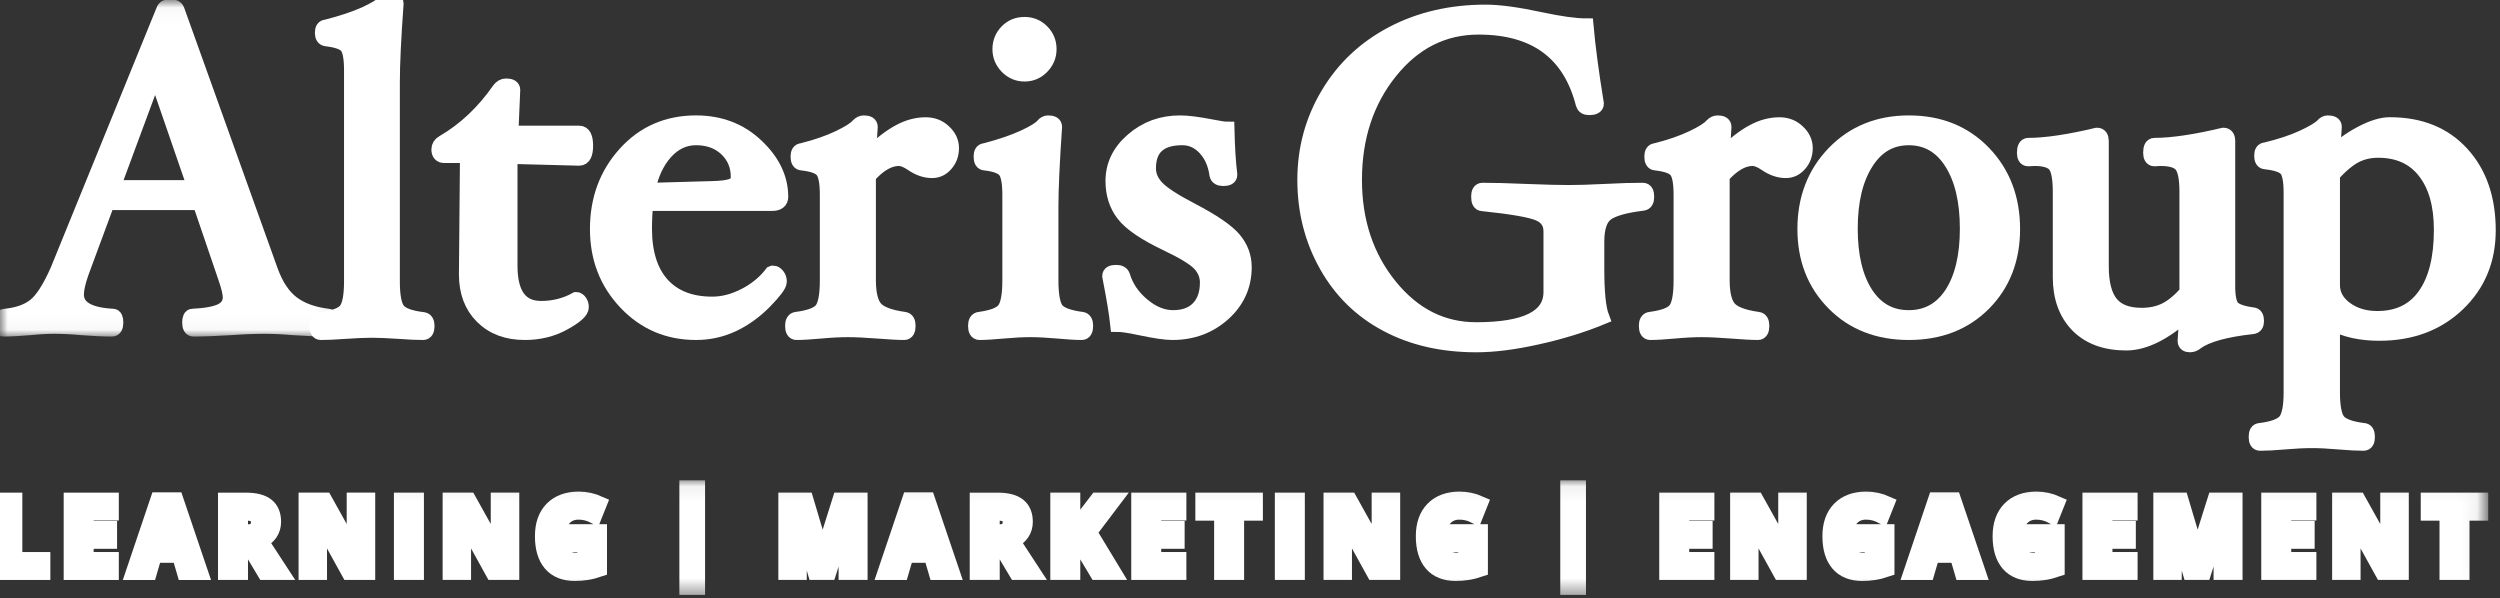
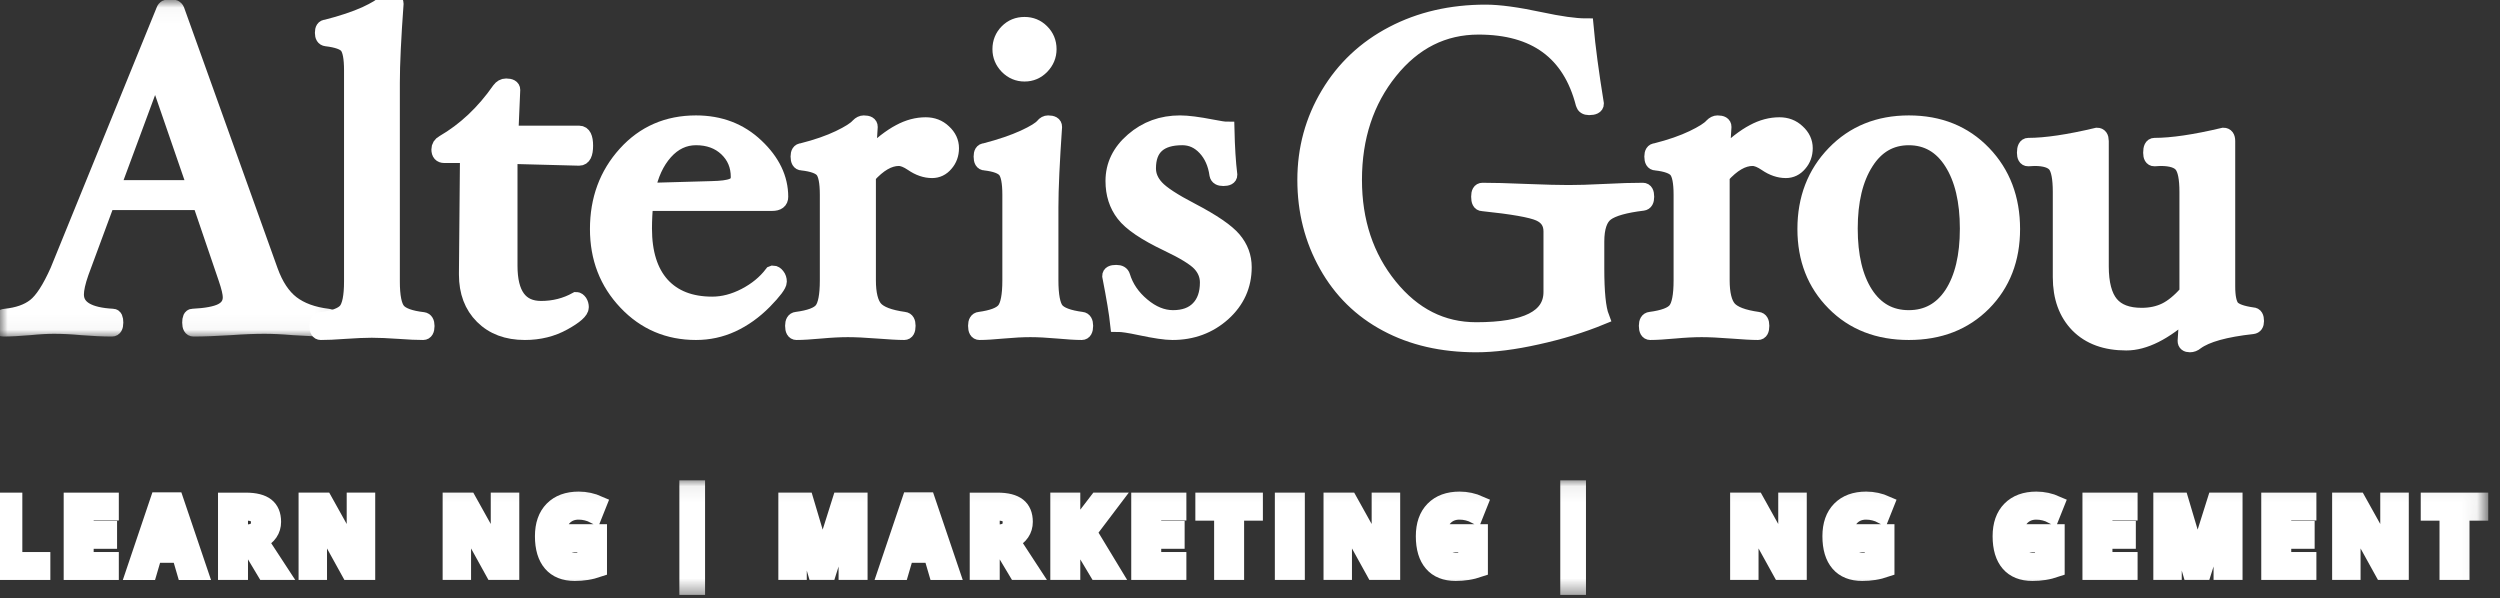
<svg xmlns="http://www.w3.org/2000/svg" xmlns:xlink="http://www.w3.org/1999/xlink" width="163px" height="39px" viewBox="0 0 163 39" version="1.1">
  <rect x="0" y="0" width="163" height="39" fill="#333333" stroke="none" />
  <title>ag-logo</title>
  <desc>Created with Sketch.</desc>
  <defs>
    <polygon id="path-1" points="0 0.437 21.676 0.437 21.676 21.444 0 21.444" />
    <polygon id="path-3" points="0 7.071 161.735 7.071 161.735 0.601 0 0.601" />
    <polygon id="path-5" points="0 7.071 161.735 7.071 161.735 0.601 0 0.601" />
    <polygon id="path-7" points="0 7.071 161.735 7.071 161.735 0.601 0 0.601" />
    <polygon id="path-9" points="0 7.071 161.735 7.071 161.735 0.601 0 0.601" />
    <polygon id="path-11" points="0 7.071 161.735 7.071 161.735 0.601 0 0.601" />
    <polygon id="path-13" points="0 7.071 161.735 7.071 161.735 0.601 0 0.601" />
    <polygon id="path-15" points="0 7.071 161.735 7.071 161.735 0.601 0 0.601" />
    <polygon id="path-17" points="0 7.071 161.735 7.071 161.735 0.601 0 0.601" />
    <polygon id="path-19" points="0 7.071 161.735 7.071 161.735 0.601 0 0.601" />
    <polygon id="path-21" points="0 7.071 161.735 7.071 161.735 0.601 0 0.601" />
    <polygon id="path-23" points="0 7.071 161.735 7.071 161.735 0.601 0 0.601" />
    <polygon id="path-25" points="0 7.071 161.735 7.071 161.735 0.601 0 0.601" />
    <polygon id="path-27" points="0 7.071 161.735 7.071 161.735 0.601 0 0.601" />
    <polygon id="path-29" points="0 7.071 161.735 7.071 161.735 0.601 0 0.601" />
    <polygon id="path-31" points="0 7.071 161.735 7.071 161.735 0.601 0 0.601" />
    <polygon id="path-33" points="0 7.071 161.735 7.071 161.735 0.601 0 0.601" />
    <polygon id="path-35" points="0 7.071 161.735 7.071 161.735 0.601 0 0.601" />
    <polygon id="path-37" points="0 7.071 161.735 7.071 161.735 0.601 0 0.601" />
    <polygon id="path-39" points="0 7.071 161.735 7.071 161.735 0.601 0 0.601" />
    <polygon id="path-41" points="0 7.071 161.735 7.071 161.735 0.601 0 0.601" />
    <polygon id="path-43" points="0 7.071 161.735 7.071 161.735 0.601 0 0.601" />
    <polygon id="path-45" points="0 7.071 161.735 7.071 161.735 0.601 0 0.601" />
    <polygon id="path-47" points="0 7.071 161.735 7.071 161.735 0.601 0 0.601" />
    <polygon id="path-49" points="0 7.071 161.735 7.071 161.735 0.601 0 0.601" />
  </defs>
  <g id="Page-1" stroke="#FFFFFF" stroke-width="1" fill="#FFFFFF" fill-rule="evenodd">
    <g id="ag-logo">
      <g id="Group-28">
        <g id="Group-3">
          <g id="Fill-1-Clipped">
            <mask id="mask-2" fill="#FFFFFF">
              <use xlink:href="#path-1" />
            </mask>
            <g id="path-1" />
            <path d="M12.727,12.243 L10.13,4.711 L7.339,12.243 L12.727,12.243 Z M21.676,21.027 C21.676,21.306 21.599,21.444 21.44,21.444 C20.76,21.444 19.989,21.41 19.135,21.354 C18.399,21.291 17.767,21.264 17.24,21.264 C16.642,21.264 15.899,21.291 15.011,21.354 C14.074,21.41 13.275,21.444 12.615,21.444 C12.462,21.444 12.379,21.306 12.379,21.034 C12.379,20.763 12.442,20.631 12.56,20.631 C13.435,20.589 14.067,20.471 14.448,20.277 C14.83,20.082 15.025,19.783 15.025,19.38 C15.025,19.123 14.928,18.713 14.733,18.144 L13.046,13.195 L6.984,13.195 L5.29,17.775 C5.075,18.386 4.971,18.866 4.971,19.2 C4.971,20.075 5.77,20.548 7.36,20.631 C7.477,20.631 7.54,20.763 7.54,21.034 C7.54,21.306 7.456,21.444 7.304,21.444 C6.714,21.444 6.054,21.41 5.339,21.354 C4.659,21.291 4.055,21.264 3.52,21.264 C3.103,21.264 2.569,21.291 1.93,21.354 C1.263,21.41 0.688,21.444 0.215,21.444 C0.07,21.444 -0,21.319 -0,21.069 C-0,20.798 0.111,20.645 0.34,20.631 C1.153,20.548 1.798,20.326 2.277,19.95 C2.756,19.575 3.249,18.81 3.763,17.657 L10.678,0.673 C10.734,0.513 10.873,0.437 11.088,0.437 C11.324,0.437 11.47,0.513 11.532,0.659 L17.628,17.657 C17.975,18.616 18.441,19.318 19.024,19.769 C19.614,20.221 20.398,20.513 21.385,20.631 C21.579,20.645 21.676,20.784 21.676,21.027 L21.676,21.027 Z" id="Fill-1" fill="#FFFFFF" fill-rule="nonzero" mask="url(#mask-2)" />
          </g>
        </g>
        <path d="M27.832,21.255 C27.832,21.527 27.748,21.667 27.595,21.667 C27.19,21.667 26.666,21.646 26.031,21.597 C25.319,21.549 24.725,21.521 24.236,21.521 C23.762,21.521 23.175,21.549 22.47,21.597 C21.834,21.646 21.317,21.667 20.912,21.667 C20.752,21.667 20.675,21.527 20.675,21.255 C20.675,21.004 20.752,20.872 20.912,20.851 C21.751,20.753 22.295,20.551 22.554,20.251 C22.805,19.951 22.931,19.317 22.931,18.348 L22.931,4.581 C22.931,3.779 22.833,3.256 22.63,3.005 C22.435,2.761 21.981,2.601 21.269,2.517 C21.108,2.497 21.031,2.371 21.031,2.141 C21.031,1.897 21.108,1.778 21.269,1.778 C22.309,1.513 23.154,1.228 23.825,0.927 C24.481,0.621 24.899,0.37 25.067,0.16 C25.165,0.049 25.277,0 25.396,0 C25.674,0 25.814,0.076 25.814,0.237 C25.654,2.448 25.57,4.17 25.57,5.398 L25.57,18.348 C25.57,19.317 25.696,19.951 25.947,20.251 C26.191,20.551 26.743,20.753 27.595,20.851 C27.748,20.872 27.832,21.004 27.832,21.255" id="Fill-4" fill="#FFFFFF" fill-rule="nonzero" />
        <path d="M38.17,9.498 C38.17,10.037 38.034,10.303 37.769,10.303 L33.241,10.184 L33.241,17.324 C33.241,19.192 33.921,20.122 35.28,20.122 C36.117,20.122 36.882,19.925 37.576,19.541 C37.654,19.541 37.726,19.596 37.798,19.695 C37.862,19.8 37.891,19.912 37.891,20.031 C37.891,20.282 37.519,20.618 36.76,21.037 C36.01,21.457 35.158,21.667 34.221,21.667 C33.063,21.667 32.147,21.324 31.453,20.632 C30.766,19.947 30.423,19.038 30.423,17.904 L30.423,17.772 L30.487,10.54 C30.487,10.268 30.358,10.128 30.115,10.128 L28.963,10.128 C28.742,10.128 28.627,10.002 28.627,9.743 C28.627,9.555 28.72,9.408 28.899,9.31 C30.308,8.491 31.532,7.344 32.569,5.855 C32.683,5.701 32.826,5.617 32.998,5.617 C33.277,5.617 33.42,5.701 33.42,5.855 L33.298,8.694 L37.769,8.694 C38.034,8.694 38.17,8.966 38.17,9.498" id="Fill-6" fill="#FFFFFF" fill-rule="nonzero" />
        <path d="M48.147,11.538 C48.147,10.802 47.892,10.191 47.375,9.698 C46.859,9.212 46.193,8.968 45.379,8.968 C44.607,8.968 43.935,9.288 43.369,9.92 C42.802,10.559 42.42,11.392 42.215,12.426 L46.405,12.308 C47.035,12.295 47.482,12.239 47.75,12.128 C48.02,12.024 48.147,11.822 48.147,11.538 M50.893,12.836 C50.893,13.113 50.709,13.252 50.348,13.252 L42.094,13.252 C42.038,13.78 42.009,14.335 42.009,14.904 C42.009,16.488 42.392,17.709 43.156,18.563 C43.928,19.411 45.018,19.841 46.434,19.841 C47.149,19.841 47.864,19.654 48.586,19.279 C49.308,18.903 49.889,18.425 50.335,17.841 L50.405,17.814 C50.497,17.814 50.589,17.869 50.674,17.98 C50.759,18.084 50.801,18.216 50.801,18.362 C50.801,18.571 50.476,19 49.839,19.654 C49.194,20.306 48.494,20.806 47.743,21.153 C46.993,21.5 46.2,21.667 45.379,21.667 C43.574,21.667 42.051,21.021 40.82,19.723 C39.581,18.418 38.965,16.828 38.965,14.932 C38.965,13.003 39.567,11.371 40.778,10.031 C41.988,8.691 43.524,8.025 45.379,8.025 C46.937,8.025 48.246,8.524 49.301,9.524 C50.363,10.524 50.893,11.628 50.893,12.836" id="Fill-8" fill="#FFFFFF" fill-rule="nonzero" />
        <path d="M62.026,9.66 C62.026,10.058 61.9,10.407 61.656,10.683 C61.418,10.968 61.118,11.11 60.775,11.11 C60.334,11.11 59.909,10.961 59.482,10.669 C59.146,10.441 58.853,10.321 58.602,10.321 C57.958,10.321 57.294,10.705 56.609,11.472 L56.609,18.276 C56.609,19.151 56.763,19.769 57.057,20.11 C57.357,20.459 57.986,20.7 58.958,20.835 C59.118,20.85 59.196,20.992 59.196,21.241 C59.196,21.525 59.118,21.667 58.958,21.667 C58.552,21.667 57.979,21.632 57.239,21.575 C56.414,21.511 55.764,21.482 55.281,21.482 C54.785,21.482 54.191,21.511 53.492,21.575 C52.856,21.632 52.332,21.667 51.926,21.667 C51.773,21.667 51.688,21.525 51.688,21.241 C51.688,20.992 51.773,20.85 51.926,20.835 C52.793,20.722 53.345,20.516 53.583,20.21 C53.827,19.911 53.953,19.265 53.953,18.284 L53.953,12.695 C53.953,11.885 53.848,11.359 53.646,11.11 C53.443,10.854 52.989,10.69 52.283,10.612 C52.129,10.612 52.045,10.477 52.045,10.207 C52.045,9.965 52.129,9.837 52.283,9.837 C53.268,9.589 54.072,9.304 54.708,8.999 C55.344,8.693 55.764,8.43 55.959,8.203 C56.078,8.082 56.197,8.025 56.316,8.025 C56.595,8.025 56.728,8.103 56.728,8.267 L56.609,10.172 C57.406,9.425 58.084,8.899 58.657,8.6 C59.224,8.294 59.79,8.146 60.356,8.146 C60.817,8.146 61.209,8.294 61.53,8.6 C61.858,8.899 62.026,9.255 62.026,9.66" id="Fill-10" fill="#FFFFFF" fill-rule="nonzero" />
        <path d="M70.773,21.24 C70.773,21.525 70.689,21.667 70.536,21.667 C70.123,21.667 69.606,21.631 68.97,21.574 C68.257,21.511 67.663,21.482 67.181,21.482 C66.685,21.482 66.098,21.511 65.405,21.574 C64.776,21.631 64.267,21.667 63.861,21.667 C63.701,21.667 63.617,21.525 63.617,21.24 C63.617,20.992 63.701,20.849 63.861,20.835 C64.7,20.721 65.245,20.515 65.483,20.21 C65.727,19.911 65.853,19.264 65.853,18.283 L65.853,12.695 C65.853,11.885 65.748,11.359 65.545,11.11 C65.343,10.854 64.895,10.691 64.217,10.612 C64.057,10.612 63.98,10.477 63.98,10.208 C63.98,9.966 64.057,9.838 64.211,9.838 C65.252,9.567 66.098,9.276 66.762,8.971 C67.426,8.665 67.838,8.408 68.006,8.203 C68.104,8.082 68.215,8.025 68.334,8.025 C68.614,8.025 68.747,8.103 68.747,8.267 C68.593,10.527 68.509,12.276 68.509,13.527 L68.509,18.276 C68.509,19.264 68.635,19.911 68.873,20.21 C69.117,20.515 69.669,20.721 70.536,20.835 C70.689,20.849 70.773,20.992 70.773,21.24" id="Fill-12" fill="#FFFFFF" fill-rule="nonzero" />
        <path d="M68.388,3.206 C68.388,3.641 68.23,4.018 67.921,4.337 C67.613,4.655 67.239,4.815 66.801,4.815 C66.363,4.815 65.989,4.655 65.674,4.337 C65.365,4.018 65.207,3.641 65.207,3.206 C65.207,2.757 65.365,2.373 65.667,2.068 C65.975,1.757 66.349,1.605 66.801,1.605 C67.239,1.605 67.613,1.757 67.921,2.068 C68.23,2.373 68.388,2.757 68.388,3.206" id="Fill-14" fill="#FFFFFF" fill-rule="nonzero" />
        <path d="M81.111,17.417 C81.111,18.618 80.655,19.625 79.745,20.445 C78.834,21.257 77.735,21.667 76.442,21.667 C75.987,21.667 75.291,21.562 74.34,21.361 C73.63,21.208 73.147,21.139 72.886,21.139 C72.813,20.451 72.638,19.396 72.364,17.994 C72.364,17.841 72.497,17.772 72.779,17.772 C73.007,17.772 73.141,17.848 73.188,18.008 C73.409,18.737 73.838,19.369 74.487,19.91 C75.13,20.451 75.8,20.722 76.483,20.722 C77.193,20.722 77.749,20.521 78.137,20.118 C78.532,19.716 78.734,19.146 78.734,18.417 C78.734,17.959 78.566,17.549 78.238,17.195 C77.91,16.841 77.2,16.404 76.108,15.884 C74.675,15.203 73.73,14.564 73.268,13.96 C72.806,13.363 72.578,12.641 72.578,11.801 C72.578,10.774 73.007,9.885 73.871,9.142 C74.735,8.393 75.759,8.025 76.938,8.025 C77.427,8.025 78.124,8.115 79.015,8.288 C79.51,8.386 79.832,8.434 79.986,8.434 C80.013,9.6 80.073,10.586 80.173,11.406 C80.173,11.552 80.032,11.628 79.758,11.628 C79.517,11.628 79.39,11.552 79.356,11.391 C79.256,10.67 78.995,10.087 78.579,9.642 C78.157,9.191 77.662,8.968 77.086,8.968 C75.613,8.968 74.869,9.635 74.869,10.975 C74.869,11.433 75.043,11.85 75.398,12.232 C75.746,12.613 76.503,13.113 77.682,13.724 C79.075,14.453 79.999,15.085 80.441,15.613 C80.89,16.147 81.111,16.744 81.111,17.417" id="Fill-16" fill="#FFFFFF" fill-rule="nonzero" />
        <path d="M107.353,12.831 C107.353,13.083 107.278,13.216 107.12,13.237 C105.953,13.377 105.15,13.602 104.731,13.911 C104.312,14.219 104.1,14.835 104.1,15.754 L104.1,17.514 C104.1,19.048 104.203,20.1 104.422,20.675 C103.126,21.208 101.725,21.635 100.229,21.964 C98.726,22.301 97.401,22.469 96.255,22.469 C94.031,22.469 92.081,22.02 90.407,21.123 C88.732,20.233 87.428,18.95 86.495,17.282 C85.561,15.621 85.087,13.77 85.087,11.73 C85.087,9.704 85.595,7.84 86.611,6.144 C87.62,4.454 89.02,3.137 90.805,2.204 C92.583,1.272 94.607,0.802 96.866,0.802 C97.744,0.802 98.925,0.964 100.4,1.279 C101.705,1.559 102.706,1.699 103.399,1.699 C103.523,3.087 103.75,4.777 104.073,6.768 C104.073,6.922 103.914,7.006 103.605,7.006 C103.399,7.006 103.276,6.922 103.235,6.768 C102.377,3.424 100.098,1.755 96.399,1.755 C94.106,1.755 92.184,2.723 90.633,4.65 C89.082,6.578 88.3,8.941 88.3,11.73 C88.3,14.443 89.069,16.756 90.605,18.656 C92.15,20.563 94.024,21.509 96.248,21.509 C99.508,21.509 101.135,20.689 101.135,19.035 L101.135,15.088 C101.135,14.541 100.881,14.149 100.359,13.917 C99.845,13.686 98.609,13.469 96.653,13.266 C96.495,13.266 96.419,13.118 96.419,12.824 C96.419,12.551 96.495,12.417 96.653,12.417 C97.305,12.417 98.266,12.438 99.543,12.494 C100.771,12.544 101.684,12.564 102.274,12.564 C102.857,12.564 103.633,12.544 104.594,12.494 C105.631,12.438 106.468,12.417 107.12,12.417 C107.278,12.417 107.353,12.557 107.353,12.831" id="Fill-18" fill="#FFFFFF" fill-rule="nonzero" />
        <path d="M117.691,9.66 C117.691,10.058 117.565,10.407 117.32,10.683 C117.082,10.968 116.782,11.11 116.439,11.11 C115.999,11.11 115.573,10.961 115.146,10.669 C114.811,10.441 114.517,10.321 114.266,10.321 C113.623,10.321 112.958,10.705 112.274,11.472 L112.274,18.276 C112.274,19.151 112.428,19.769 112.722,20.11 C113.022,20.459 113.651,20.7 114.622,20.835 C114.783,20.85 114.86,20.992 114.86,21.241 C114.86,21.525 114.783,21.667 114.622,21.667 C114.217,21.667 113.644,21.632 112.903,21.575 C112.078,21.511 111.428,21.482 110.946,21.482 C110.45,21.482 109.856,21.511 109.157,21.575 C108.52,21.632 107.997,21.667 107.591,21.667 C107.437,21.667 107.353,21.525 107.353,21.241 C107.353,20.992 107.437,20.85 107.591,20.835 C108.458,20.722 109.01,20.516 109.248,20.21 C109.492,19.911 109.618,19.265 109.618,18.284 L109.618,12.695 C109.618,11.885 109.513,11.359 109.31,11.11 C109.108,10.854 108.654,10.69 107.948,10.612 C107.794,10.612 107.71,10.477 107.71,10.207 C107.71,9.965 107.794,9.837 107.948,9.837 C108.933,9.589 109.737,9.304 110.373,8.999 C111.009,8.693 111.428,8.43 111.624,8.203 C111.742,8.082 111.862,8.025 111.98,8.025 C112.26,8.025 112.392,8.103 112.392,8.267 L112.274,10.172 C113.07,9.425 113.748,8.899 114.322,8.6 C114.888,8.294 115.454,8.146 116.02,8.146 C116.482,8.146 116.873,8.294 117.194,8.6 C117.523,8.899 117.691,9.255 117.691,9.66" id="Fill-20" fill="#FFFFFF" fill-rule="nonzero" />
        <path d="M128.283,14.905 C128.283,13.106 127.942,11.663 127.26,10.587 C126.578,9.511 125.644,8.969 124.45,8.969 C123.27,8.969 122.336,9.511 121.654,10.594 C120.965,11.677 120.624,13.114 120.624,14.905 C120.624,16.689 120.958,18.105 121.633,19.153 C122.315,20.202 123.25,20.722 124.45,20.722 C125.65,20.722 126.585,20.202 127.267,19.168 C127.942,18.126 128.283,16.709 128.283,14.905 M131.209,14.933 C131.209,16.897 130.582,18.508 129.334,19.771 C128.078,21.035 126.455,21.667 124.457,21.667 C122.466,21.667 120.835,21.035 119.58,19.764 C118.319,18.494 117.691,16.883 117.691,14.933 C117.691,12.954 118.325,11.309 119.594,9.996 C120.862,8.685 122.486,8.025 124.457,8.025 C126.442,8.025 128.065,8.678 129.327,9.989 C130.582,11.295 131.209,12.947 131.209,14.933" id="Fill-22" fill="#FFFFFF" fill-rule="nonzero" />
        <path d="M147.113,20.933 C147.113,21.149 147.037,21.261 146.877,21.282 C145.083,21.478 143.851,21.82 143.19,22.309 C143.058,22.421 142.919,22.469 142.78,22.469 C142.585,22.469 142.481,22.393 142.481,22.232 L142.599,20.361 C141.138,21.687 139.817,22.35 138.634,22.35 C137.285,22.35 136.234,21.966 135.476,21.199 C134.725,20.43 134.342,19.391 134.342,18.07 L134.342,12.506 C134.342,11.626 134.231,11.04 134.008,10.754 C133.778,10.468 133.326,10.321 132.659,10.321 C132.534,10.321 132.387,10.328 132.227,10.342 C132.081,10.342 132.004,10.209 132.004,9.958 C132.004,9.651 132.088,9.49 132.241,9.49 C133.382,9.49 134.878,9.267 136.728,8.827 C136.902,8.827 136.992,8.946 136.992,9.197 L136.992,17.366 C136.992,18.483 137.208,19.3 137.632,19.809 C138.057,20.319 138.724,20.57 139.636,20.57 C140.22,20.57 140.734,20.458 141.18,20.242 C141.625,20.026 142.098,19.641 142.599,19.083 L142.599,12.513 C142.599,11.641 142.487,11.054 142.251,10.761 C142.021,10.468 141.562,10.321 140.874,10.321 C140.749,10.321 140.617,10.328 140.457,10.342 C140.31,10.342 140.234,10.209 140.234,9.958 C140.234,9.651 140.31,9.49 140.47,9.49 C141.618,9.49 143.114,9.267 144.971,8.827 C145.145,8.827 145.236,8.946 145.236,9.197 L145.236,18.671 C145.236,19.355 145.333,19.809 145.521,20.047 C145.715,20.277 146.168,20.444 146.877,20.542 C147.037,20.542 147.113,20.675 147.113,20.933" id="Fill-24" fill="#FFFFFF" fill-rule="nonzero" />
-         <path d="M159.189,14.988 C159.189,13.351 158.829,12.08 158.103,11.161 C157.383,10.242 156.368,9.786 155.056,9.786 C154.513,9.786 154.012,9.897 153.568,10.125 C153.123,10.353 152.623,10.767 152.065,11.375 L152.065,18.574 C152.065,19.203 152.347,19.728 152.918,20.15 C153.49,20.571 154.181,20.778 155,20.778 C156.354,20.778 157.397,20.281 158.11,19.272 C158.829,18.27 159.189,16.84 159.189,14.988 M162.222,15.016 C162.222,16.95 161.559,18.546 160.226,19.818 C158.893,21.089 157.193,21.718 155.126,21.718 C153.934,21.718 152.912,21.497 152.065,21.04 L152.065,25.579 C152.065,26.533 152.192,27.162 152.439,27.466 C152.693,27.769 153.243,27.977 154.104,28.081 C154.266,28.081 154.344,28.219 154.344,28.488 C154.344,28.758 154.266,28.889 154.104,28.889 C153.694,28.889 153.165,28.862 152.516,28.806 C151.811,28.744 151.226,28.716 150.746,28.716 C150.246,28.716 149.639,28.744 148.926,28.806 C148.291,28.862 147.762,28.889 147.353,28.889 C147.191,28.889 147.113,28.758 147.113,28.488 C147.113,28.219 147.191,28.081 147.353,28.081 C148.207,27.977 148.757,27.769 149.011,27.466 C149.265,27.162 149.392,26.533 149.392,25.586 L149.392,12.564 C149.392,11.783 149.293,11.264 149.089,11.023 C148.884,10.774 148.425,10.615 147.713,10.539 C147.551,10.539 147.473,10.408 147.473,10.146 C147.473,9.91 147.551,9.786 147.713,9.786 C148.687,9.552 149.498,9.282 150.154,8.977 C150.81,8.674 151.24,8.418 151.452,8.197 C151.558,8.079 151.662,8.025 151.762,8.025 C152.044,8.025 152.185,8.1 152.185,8.259 L152.065,10.111 C152.615,9.552 153.25,9.081 153.969,8.708 C154.689,8.328 155.302,8.142 155.818,8.142 C157.786,8.142 159.344,8.771 160.494,10.028 C161.644,11.285 162.222,12.95 162.222,15.016" id="Fill-26" fill="#FFFFFF" fill-rule="nonzero" />
      </g>
      <g id="Group-35" transform="translate(0, 31.111)">
        <polygon id="Fill-1" fill="#FFFFFF" fill-rule="nonzero" points="0 1.509 0 6.202 2.783 6.202 2.783 5.382 0.956 5.382 0.956 1.509" />
        <polygon id="Fill-2" fill="#FFFFFF" fill-rule="nonzero" points="7.247 6.203 4.652 6.203 4.652 1.509 7.247 1.509 7.247 2.324 5.607 2.324 5.607 3.355 7.133 3.355 7.133 4.171 5.607 4.171 5.607 5.381 7.247 5.381" />
        <g id="Group-34" transform="translate(0, 0.106)">
          <path d="M11.477,4.144 C11.175,3.132 11.004,2.559 10.967,2.426 C10.928,2.294 10.901,2.189 10.885,2.112 C10.817,2.386 10.623,3.063 10.303,4.144 L11.477,4.144 Z M12.031,6.097 L11.705,4.979 L10.062,4.979 L9.735,6.097 L8.705,6.097 L10.296,1.383 L11.465,1.383 L13.061,6.097 L12.031,6.097 Z" id="Fill-3" fill="#FFFFFF" fill-rule="nonzero" />
          <path d="M15.669,3.486 L15.977,3.486 C16.28,3.486 16.503,3.434 16.646,3.329 C16.79,3.224 16.862,3.059 16.862,2.834 C16.862,2.612 16.789,2.453 16.642,2.359 C16.495,2.265 16.267,2.218 15.959,2.218 L15.669,2.218 L15.669,3.486 Z M15.669,4.295 L15.669,6.096 L14.714,6.096 L14.714,1.403 L16.027,1.403 C16.639,1.403 17.093,1.519 17.386,1.75 C17.68,1.983 17.827,2.335 17.827,2.808 C17.827,3.085 17.754,3.33 17.608,3.546 C17.463,3.761 17.256,3.929 16.989,4.051 C17.667,5.106 18.109,5.789 18.314,6.096 L17.254,6.096 L16.178,4.295 L15.669,4.295 Z" id="Fill-5" fill="#FFFFFF" fill-rule="nonzero" />
          <path d="M23.964,6.096 L22.75,6.096 L20.79,2.546 L20.762,2.546 C20.801,3.172 20.821,3.62 20.821,3.888 L20.821,6.096 L19.967,6.096 L19.967,1.402 L21.172,1.402 L23.13,4.918 L23.151,4.918 C23.12,4.308 23.105,3.876 23.105,3.625 L23.105,1.402 L23.964,1.402 L23.964,6.096 Z" id="Fill-7" fill="#FFFFFF" fill-rule="nonzero" />
          <g id="Fill-9-Clipped">
            <mask id="mask-4" fill="#FFFFFF">
              <use xlink:href="#path-3" />
            </mask>
            <g id="path-3" />
-             <polygon id="Fill-9" fill="#FFFFFF" fill-rule="nonzero" mask="url(#mask-4)" points="26.184 6.096 27.14 6.096 27.14 1.402 26.184 1.402" />
          </g>
          <g id="Fill-11-Clipped">
            <mask id="mask-6" fill="#FFFFFF">
              <use xlink:href="#path-5" />
            </mask>
            <g id="path-3" />
            <path d="M33.357,6.096 L32.143,6.096 L30.183,2.546 L30.155,2.546 C30.194,3.172 30.213,3.62 30.213,3.888 L30.213,6.096 L29.36,6.096 L29.36,1.402 L30.565,1.402 L32.523,4.918 L32.544,4.918 C32.513,4.308 32.497,3.876 32.497,3.625 L32.497,1.402 L33.357,1.402 L33.357,6.096 Z" id="Fill-11" fill="#FFFFFF" fill-rule="nonzero" mask="url(#mask-6)" />
          </g>
          <g id="Fill-12-Clipped">
            <mask id="mask-8" fill="#FFFFFF">
              <use xlink:href="#path-7" />
            </mask>
            <g id="path-3" />
            <path d="M37.288,3.46 L39.076,3.46 L39.076,5.894 C38.786,5.993 38.514,6.062 38.258,6.101 C38.002,6.141 37.74,6.16 37.473,6.16 C36.793,6.16 36.274,5.953 35.915,5.537 C35.557,5.12 35.378,4.522 35.378,3.743 C35.378,2.985 35.585,2.395 36.001,1.971 C36.418,1.547 36.994,1.335 37.732,1.335 C38.195,1.335 38.64,1.432 39.07,1.624 L38.752,2.42 C38.423,2.249 38.081,2.163 37.726,2.163 C37.313,2.163 36.982,2.308 36.734,2.597 C36.485,2.886 36.361,3.274 36.361,3.762 C36.361,4.271 36.461,4.661 36.661,4.929 C36.861,5.198 37.153,5.332 37.535,5.332 C37.734,5.332 37.937,5.311 38.142,5.268 L38.142,4.289 L37.288,4.289 L37.288,3.46 Z" id="Fill-12" fill="#FFFFFF" fill-rule="nonzero" mask="url(#mask-8)" />
          </g>
          <g id="Fill-13-Clipped">
            <mask id="mask-10" fill="#FFFFFF">
              <use xlink:href="#path-9" />
            </mask>
            <g id="path-3" />
            <polygon id="Fill-13" fill="#FFFFFF" fill-rule="nonzero" mask="url(#mask-10)" points="44.795 7.071 45.47 7.071 45.47 0.601 44.795 0.601" />
          </g>
          <g id="Fill-14-Clipped">
            <mask id="mask-12" fill="#FFFFFF">
              <use xlink:href="#path-11" />
            </mask>
            <g id="path-3" />
            <path d="M53.156,6.096 L52.071,2.413 L52.043,2.413 C52.082,3.163 52.102,3.663 52.102,3.913 L52.102,6.096 L51.248,6.096 L51.248,1.402 L52.548,1.402 L53.615,4.992 L53.634,4.992 L54.765,1.402 L56.066,1.402 L56.066,6.096 L55.175,6.096 L55.175,3.874 C55.175,3.769 55.177,3.649 55.179,3.512 C55.183,3.374 55.196,3.011 55.221,2.42 L55.193,2.42 L54.032,6.096 L53.156,6.096 Z" id="Fill-14" fill="#FFFFFF" fill-rule="nonzero" mask="url(#mask-12)" />
          </g>
          <g id="Fill-15-Clipped">
            <mask id="mask-14" fill="#FFFFFF">
              <use xlink:href="#path-13" />
            </mask>
            <g id="path-3" />
            <path d="M60.489,4.144 C60.187,3.132 60.017,2.559 59.98,2.426 C59.941,2.294 59.914,2.189 59.897,2.112 C59.83,2.386 59.635,3.063 59.315,4.144 L60.489,4.144 Z M61.044,6.097 L60.717,4.979 L59.075,4.979 L58.748,6.097 L57.718,6.097 L59.309,1.383 L60.477,1.383 L62.074,6.097 L61.044,6.097 Z" id="Fill-15" fill="#FFFFFF" fill-rule="nonzero" mask="url(#mask-14)" />
          </g>
          <g id="Fill-16-Clipped">
            <mask id="mask-16" fill="#FFFFFF">
              <use xlink:href="#path-15" />
            </mask>
            <g id="path-3" />
            <path d="M64.682,3.486 L64.99,3.486 C65.292,3.486 65.515,3.434 65.659,3.329 C65.802,3.224 65.874,3.059 65.874,2.834 C65.874,2.612 65.801,2.453 65.654,2.359 C65.507,2.265 65.28,2.218 64.972,2.218 L64.682,2.218 L64.682,3.486 Z M64.682,4.295 L64.682,6.096 L63.726,6.096 L63.726,1.403 L65.04,1.403 C65.652,1.403 66.105,1.519 66.398,1.75 C66.692,1.983 66.84,2.335 66.84,2.808 C66.84,3.085 66.766,3.33 66.62,3.546 C66.475,3.761 66.268,3.929 66.001,4.051 C66.679,5.106 67.121,5.789 67.326,6.096 L66.266,6.096 L65.191,4.295 L64.682,4.295 Z" id="Fill-16" fill="#FFFFFF" fill-rule="nonzero" mask="url(#mask-16)" />
          </g>
          <g id="Fill-17-Clipped">
            <mask id="mask-18" fill="#FFFFFF">
              <use xlink:href="#path-17" />
            </mask>
            <g id="path-3" />
            <polygon id="Fill-17" fill="#FFFFFF" fill-rule="nonzero" mask="url(#mask-18)" points="72.604 6.096 71.519 6.096 70.338 4.119 69.935 4.421 69.935 6.096 68.98 6.096 68.98 1.402 69.935 1.402 69.935 3.55 70.311 2.998 71.532 1.402 72.592 1.402 71.02 3.48" />
          </g>
          <g id="Fill-18-Clipped">
            <mask id="mask-20" fill="#FFFFFF">
              <use xlink:href="#path-19" />
            </mask>
            <g id="path-3" />
            <polygon id="Fill-18" fill="#FFFFFF" fill-rule="nonzero" mask="url(#mask-20)" points="76.852 6.096 74.257 6.096 74.257 1.402 76.852 1.402 76.852 2.218 75.212 2.218 75.212 3.248 76.738 3.248 76.738 4.064 75.212 4.064 75.212 5.275 76.852 5.275" />
          </g>
          <g id="Fill-19-Clipped">
            <mask id="mask-22" fill="#FFFFFF">
              <use xlink:href="#path-21" />
            </mask>
            <g id="path-3" />
            <polygon id="Fill-19" fill="#FFFFFF" fill-rule="nonzero" mask="url(#mask-22)" points="80.616 6.096 79.661 6.096 79.661 2.23 78.437 2.23 78.437 1.402 81.84 1.402 81.84 2.23 80.616 2.23" />
          </g>
          <g id="Fill-20-Clipped">
            <mask id="mask-24" fill="#FFFFFF">
              <use xlink:href="#path-23" />
            </mask>
            <g id="path-3" />
            <polygon id="Fill-20" fill="#FFFFFF" fill-rule="nonzero" mask="url(#mask-24)" points="83.62 6.096 84.575 6.096 84.575 1.402 83.62 1.402" />
          </g>
          <g id="Fill-21-Clipped">
            <mask id="mask-26" fill="#FFFFFF">
              <use xlink:href="#path-25" />
            </mask>
            <g id="path-3" />
            <path d="M90.792,6.096 L89.578,6.096 L87.617,2.546 L87.589,2.546 C87.629,3.172 87.648,3.62 87.648,3.888 L87.648,6.096 L86.794,6.096 L86.794,1.402 L88,1.402 L89.957,4.918 L89.978,4.918 C89.948,4.308 89.932,3.876 89.932,3.625 L89.932,1.402 L90.792,1.402 L90.792,6.096 Z" id="Fill-21" fill="#FFFFFF" fill-rule="nonzero" mask="url(#mask-26)" />
          </g>
          <g id="Fill-22-Clipped">
            <mask id="mask-28" fill="#FFFFFF">
              <use xlink:href="#path-27" />
            </mask>
            <g id="path-3" />
            <path d="M94.723,3.46 L96.511,3.46 L96.511,5.894 C96.221,5.993 95.949,6.062 95.693,6.101 C95.437,6.141 95.175,6.16 94.908,6.16 C94.228,6.16 93.709,5.953 93.351,5.537 C92.991,5.12 92.812,4.522 92.812,3.743 C92.812,2.985 93.02,2.395 93.436,1.971 C93.853,1.547 94.429,1.335 95.167,1.335 C95.629,1.335 96.075,1.432 96.505,1.624 L96.187,2.42 C95.859,2.249 95.516,2.163 95.161,2.163 C94.748,2.163 94.417,2.308 94.168,2.597 C93.919,2.886 93.796,3.274 93.796,3.762 C93.796,4.271 93.896,4.661 94.096,4.929 C94.296,5.198 94.588,5.332 94.969,5.332 C95.169,5.332 95.371,5.311 95.577,5.268 L95.577,4.289 L94.723,4.289 L94.723,3.46 Z" id="Fill-22" fill="#FFFFFF" fill-rule="nonzero" mask="url(#mask-28)" />
          </g>
          <g id="Fill-23-Clipped">
            <mask id="mask-30" fill="#FFFFFF">
              <use xlink:href="#path-29" />
            </mask>
            <g id="path-3" />
            <polygon id="Fill-23" fill="#FFFFFF" fill-rule="nonzero" mask="url(#mask-30)" points="102.23 7.071 102.905 7.071 102.905 0.601 102.23 0.601" />
          </g>
          <g id="Fill-24-Clipped">
            <mask id="mask-32" fill="#FFFFFF">
              <use xlink:href="#path-31" />
            </mask>
            <g id="path-3" />
-             <polygon id="Fill-24" fill="#FFFFFF" fill-rule="nonzero" mask="url(#mask-32)" points="111.278 6.096 108.683 6.096 108.683 1.402 111.278 1.402 111.278 2.218 109.638 2.218 109.638 3.248 111.163 3.248 111.163 4.064 109.638 4.064 109.638 5.275 111.278 5.275" />
          </g>
          <g id="Fill-25-Clipped">
            <mask id="mask-34" fill="#FFFFFF">
              <use xlink:href="#path-33" />
            </mask>
            <g id="path-3" />
            <path d="M117.301,6.096 L116.087,6.096 L114.126,2.546 L114.098,2.546 C114.138,3.172 114.157,3.62 114.157,3.888 L114.157,6.096 L113.304,6.096 L113.304,1.402 L114.509,1.402 L116.466,4.918 L116.488,4.918 C116.457,4.308 116.441,3.876 116.441,3.625 L116.441,1.402 L117.301,1.402 L117.301,6.096 Z" id="Fill-25" fill="#FFFFFF" fill-rule="nonzero" mask="url(#mask-34)" />
          </g>
          <g id="Fill-26-Clipped">
            <mask id="mask-36" fill="#FFFFFF">
              <use xlink:href="#path-35" />
            </mask>
            <g id="path-3" />
            <path d="M121.232,3.46 L123.019,3.46 L123.019,5.894 C122.73,5.993 122.457,6.062 122.201,6.101 C121.946,6.141 121.684,6.16 121.416,6.16 C120.737,6.16 120.217,5.953 119.859,5.537 C119.5,5.12 119.321,4.522 119.321,3.743 C119.321,2.985 119.529,2.395 119.945,1.971 C120.361,1.547 120.938,1.335 121.675,1.335 C122.138,1.335 122.584,1.432 123.013,1.624 L122.696,2.42 C122.367,2.249 122.025,2.163 121.67,2.163 C121.257,2.163 120.925,2.308 120.677,2.597 C120.428,2.886 120.304,3.274 120.304,3.762 C120.304,4.271 120.404,4.661 120.604,4.929 C120.805,5.198 121.096,5.332 121.478,5.332 C121.677,5.332 121.88,5.311 122.085,5.268 L122.085,4.289 L121.232,4.289 L121.232,3.46 Z" id="Fill-26" fill="#FFFFFF" fill-rule="nonzero" mask="url(#mask-36)" />
          </g>
          <g id="Fill-27-Clipped">
            <mask id="mask-38" fill="#FFFFFF">
              <use xlink:href="#path-37" />
            </mask>
            <g id="path-3" />
-             <path d="M127.381,4.144 C127.08,3.132 126.91,2.559 126.872,2.426 C126.833,2.294 126.806,2.189 126.79,2.112 C126.722,2.386 126.527,3.063 126.208,4.144 L127.381,4.144 Z M127.936,6.097 L127.609,4.979 L125.967,4.979 L125.64,6.097 L124.611,6.097 L126.201,1.383 L127.369,1.383 L128.966,6.097 L127.936,6.097 Z" id="Fill-27" fill="#FFFFFF" fill-rule="nonzero" mask="url(#mask-38)" />
          </g>
          <g id="Fill-28-Clipped">
            <mask id="mask-40" fill="#FFFFFF">
              <use xlink:href="#path-39" />
            </mask>
            <g id="path-3" />
            <path d="M132.329,3.46 L134.117,3.46 L134.117,5.894 C133.827,5.993 133.555,6.062 133.299,6.101 C133.043,6.141 132.781,6.16 132.513,6.16 C131.834,6.16 131.315,5.953 130.956,5.537 C130.597,5.12 130.418,4.522 130.418,3.743 C130.418,2.985 130.626,2.395 131.042,1.971 C131.459,1.547 132.035,1.335 132.773,1.335 C133.235,1.335 133.681,1.432 134.111,1.624 L133.793,2.42 C133.464,2.249 133.122,2.163 132.767,2.163 C132.354,2.163 132.023,2.308 131.774,2.597 C131.525,2.886 131.402,3.274 131.402,3.762 C131.402,4.271 131.501,4.661 131.702,4.929 C131.902,5.198 132.194,5.332 132.575,5.332 C132.775,5.332 132.977,5.311 133.183,5.268 L133.183,4.289 L132.329,4.289 L132.329,3.46 Z" id="Fill-28" fill="#FFFFFF" fill-rule="nonzero" mask="url(#mask-40)" />
          </g>
          <g id="Fill-29-Clipped">
            <mask id="mask-42" fill="#FFFFFF">
              <use xlink:href="#path-41" />
            </mask>
            <g id="path-3" />
            <polygon id="Fill-29" fill="#FFFFFF" fill-rule="nonzero" mask="url(#mask-42)" points="138.871 6.096 136.276 6.096 136.276 1.402 138.871 1.402 138.871 2.218 137.231 2.218 137.231 3.248 138.756 3.248 138.756 4.064 137.231 4.064 137.231 5.275 138.871 5.275" />
          </g>
          <g id="Fill-30-Clipped">
            <mask id="mask-44" fill="#FFFFFF">
              <use xlink:href="#path-43" />
            </mask>
            <g id="path-3" />
            <path d="M142.804,6.096 L141.719,2.413 L141.691,2.413 C141.731,3.163 141.75,3.663 141.75,3.913 L141.75,6.096 L140.897,6.096 L140.897,1.402 L142.197,1.402 L143.264,4.992 L143.282,4.992 L144.413,1.402 L145.714,1.402 L145.714,6.096 L144.824,6.096 L144.824,3.874 C144.824,3.769 144.825,3.649 144.828,3.512 C144.831,3.374 144.845,3.011 144.869,2.42 L144.842,2.42 L143.68,6.096 L142.804,6.096 Z" id="Fill-30" fill="#FFFFFF" fill-rule="nonzero" mask="url(#mask-44)" />
          </g>
          <g id="Fill-31-Clipped">
            <mask id="mask-46" fill="#FFFFFF">
              <use xlink:href="#path-45" />
            </mask>
            <g id="path-3" />
            <polygon id="Fill-31" fill="#FFFFFF" fill-rule="nonzero" mask="url(#mask-46)" points="150.529 6.096 147.934 6.096 147.934 1.402 150.529 1.402 150.529 2.218 148.889 2.218 148.889 3.248 150.415 3.248 150.415 4.064 148.889 4.064 148.889 5.275 150.529 5.275" />
          </g>
          <g id="Fill-32-Clipped">
            <mask id="mask-48" fill="#FFFFFF">
              <use xlink:href="#path-47" />
            </mask>
            <g id="path-3" />
            <path d="M156.553,6.096 L155.339,6.096 L153.378,2.546 L153.35,2.546 C153.39,3.172 153.409,3.62 153.409,3.888 L153.409,6.096 L152.555,6.096 L152.555,1.402 L153.761,1.402 L155.718,4.918 L155.739,4.918 C155.709,4.308 155.693,3.876 155.693,3.625 L155.693,1.402 L156.553,1.402 L156.553,6.096 Z" id="Fill-32" fill="#FFFFFF" fill-rule="nonzero" mask="url(#mask-48)" />
          </g>
          <g id="Fill-33-Clipped">
            <mask id="mask-50" fill="#FFFFFF">
              <use xlink:href="#path-49" />
            </mask>
            <g id="path-3" />
            <polygon id="Fill-33" fill="#FFFFFF" fill-rule="nonzero" mask="url(#mask-50)" points="160.511 6.096 159.556 6.096 159.556 2.23 158.332 2.23 158.332 1.402 161.735 1.402 161.735 2.23 160.511 2.23" />
          </g>
        </g>
      </g>
    </g>
  </g>
</svg>